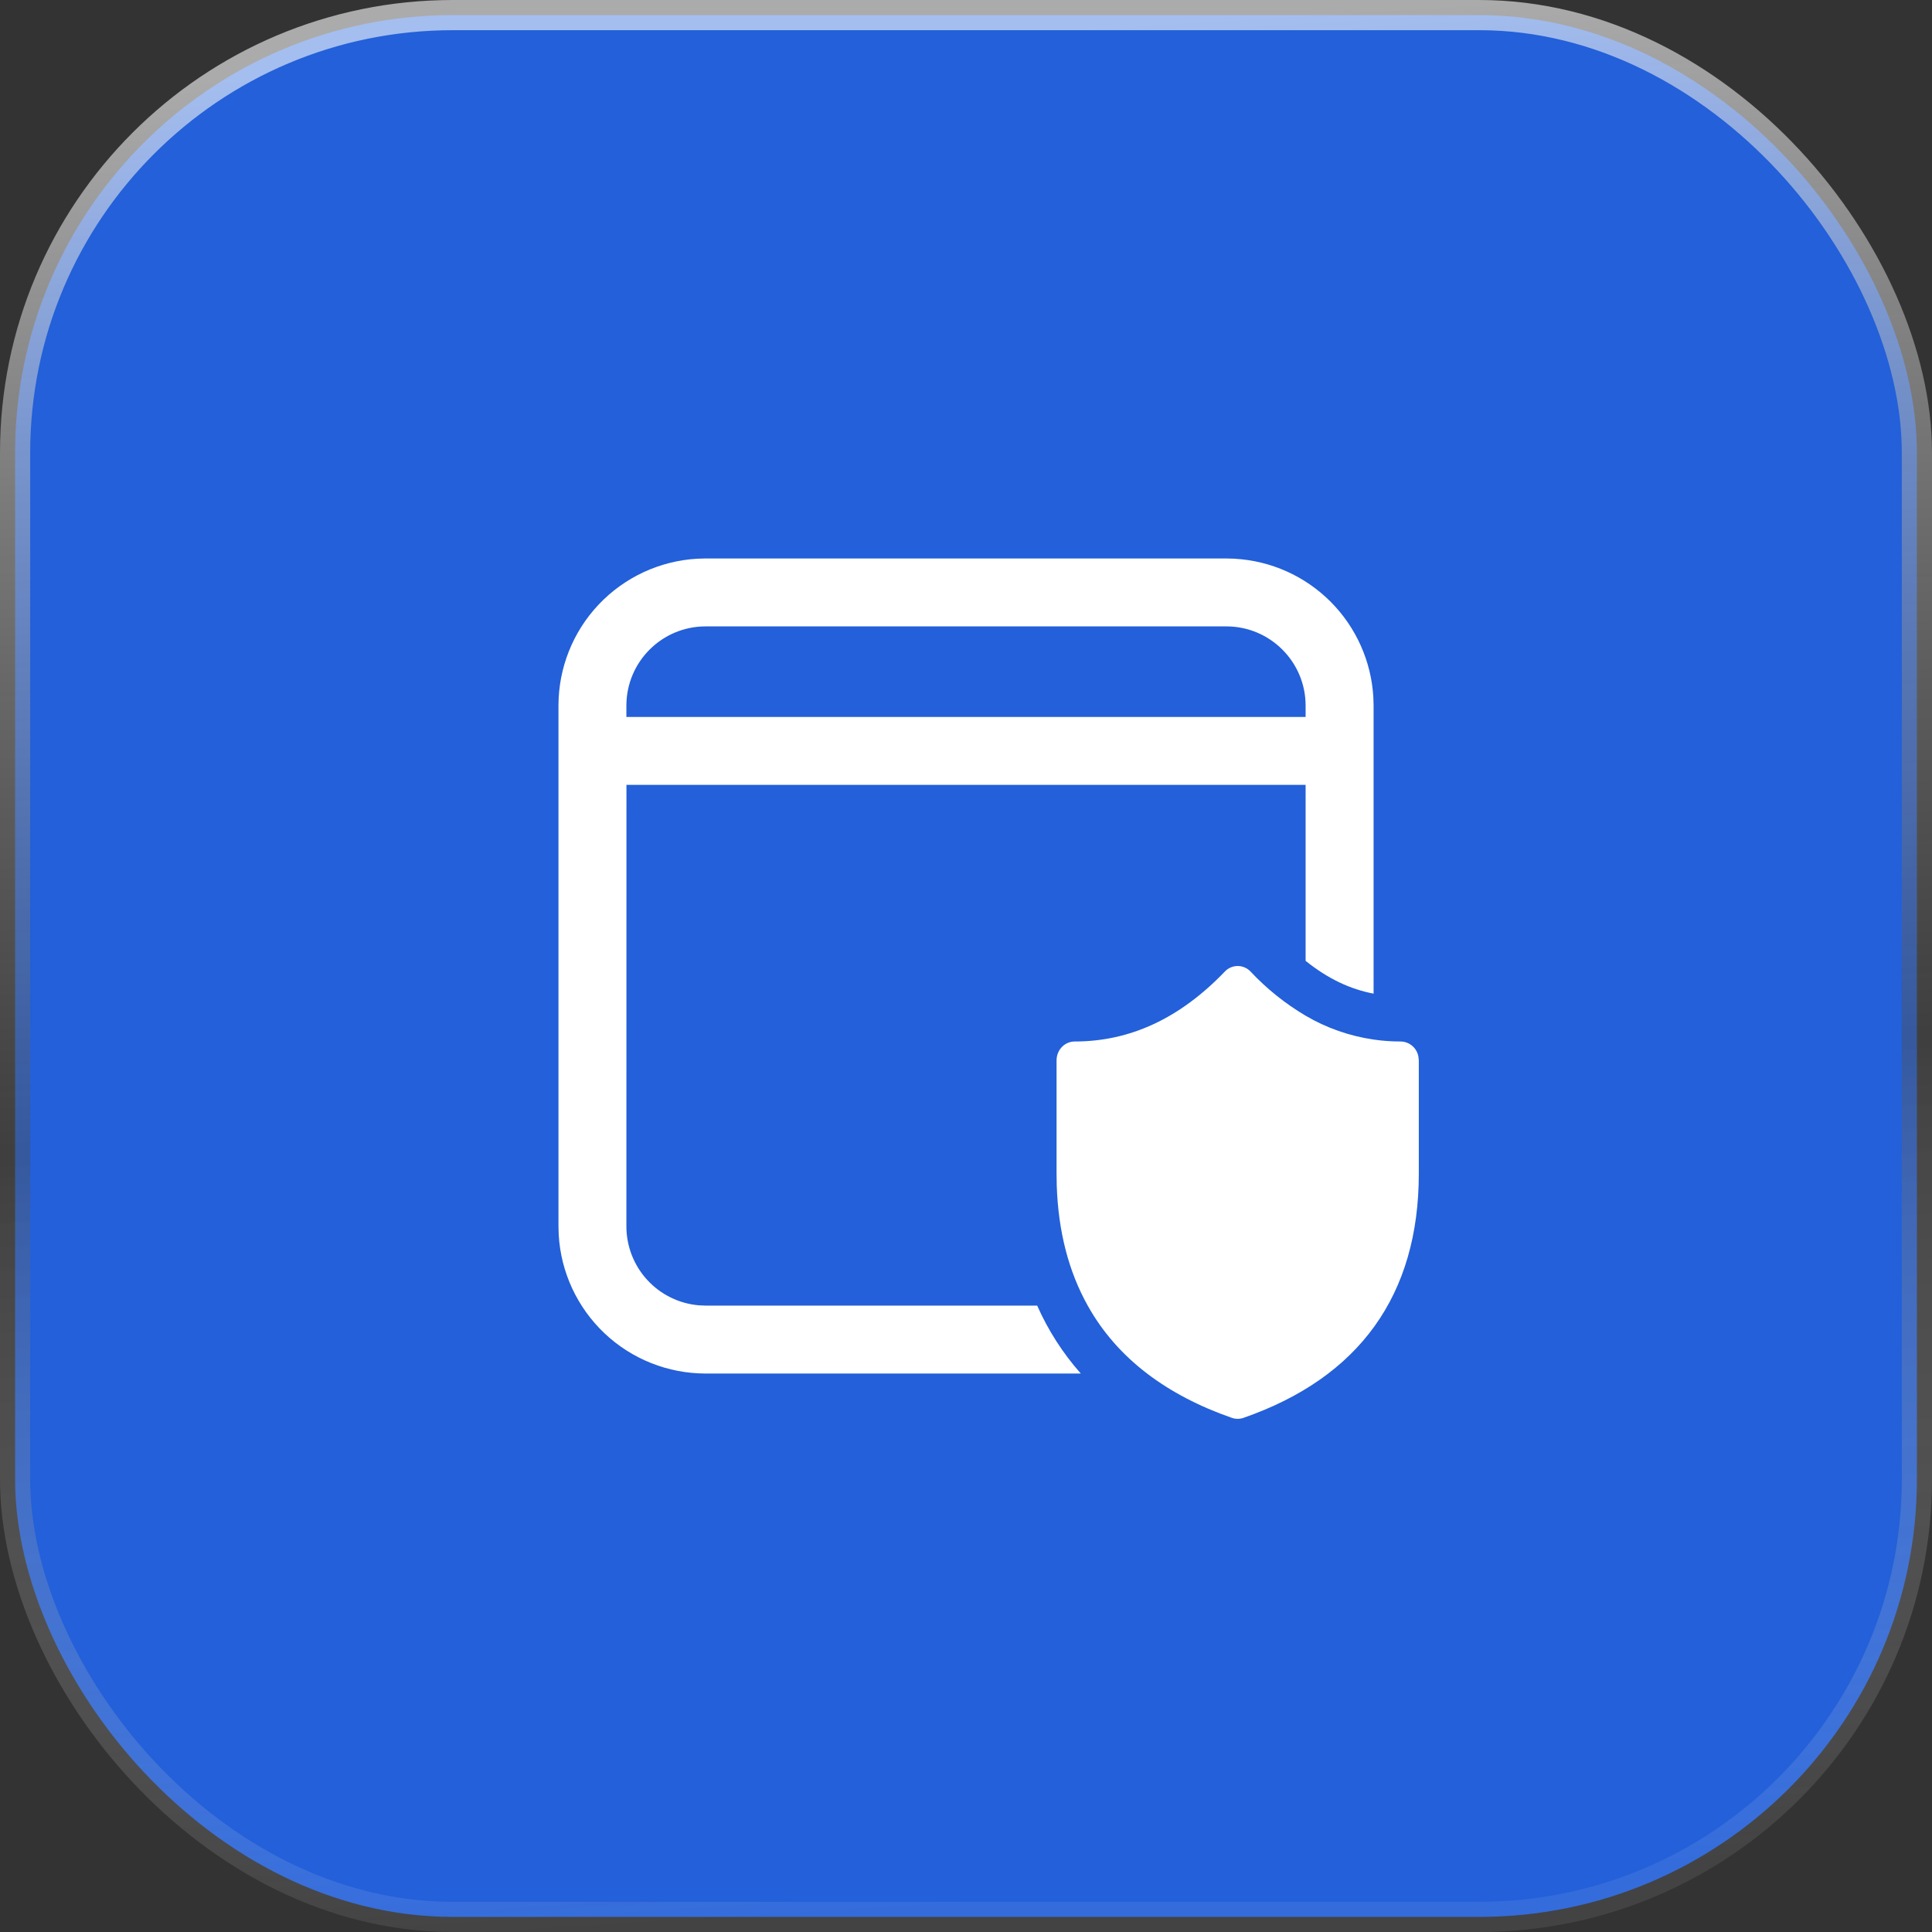
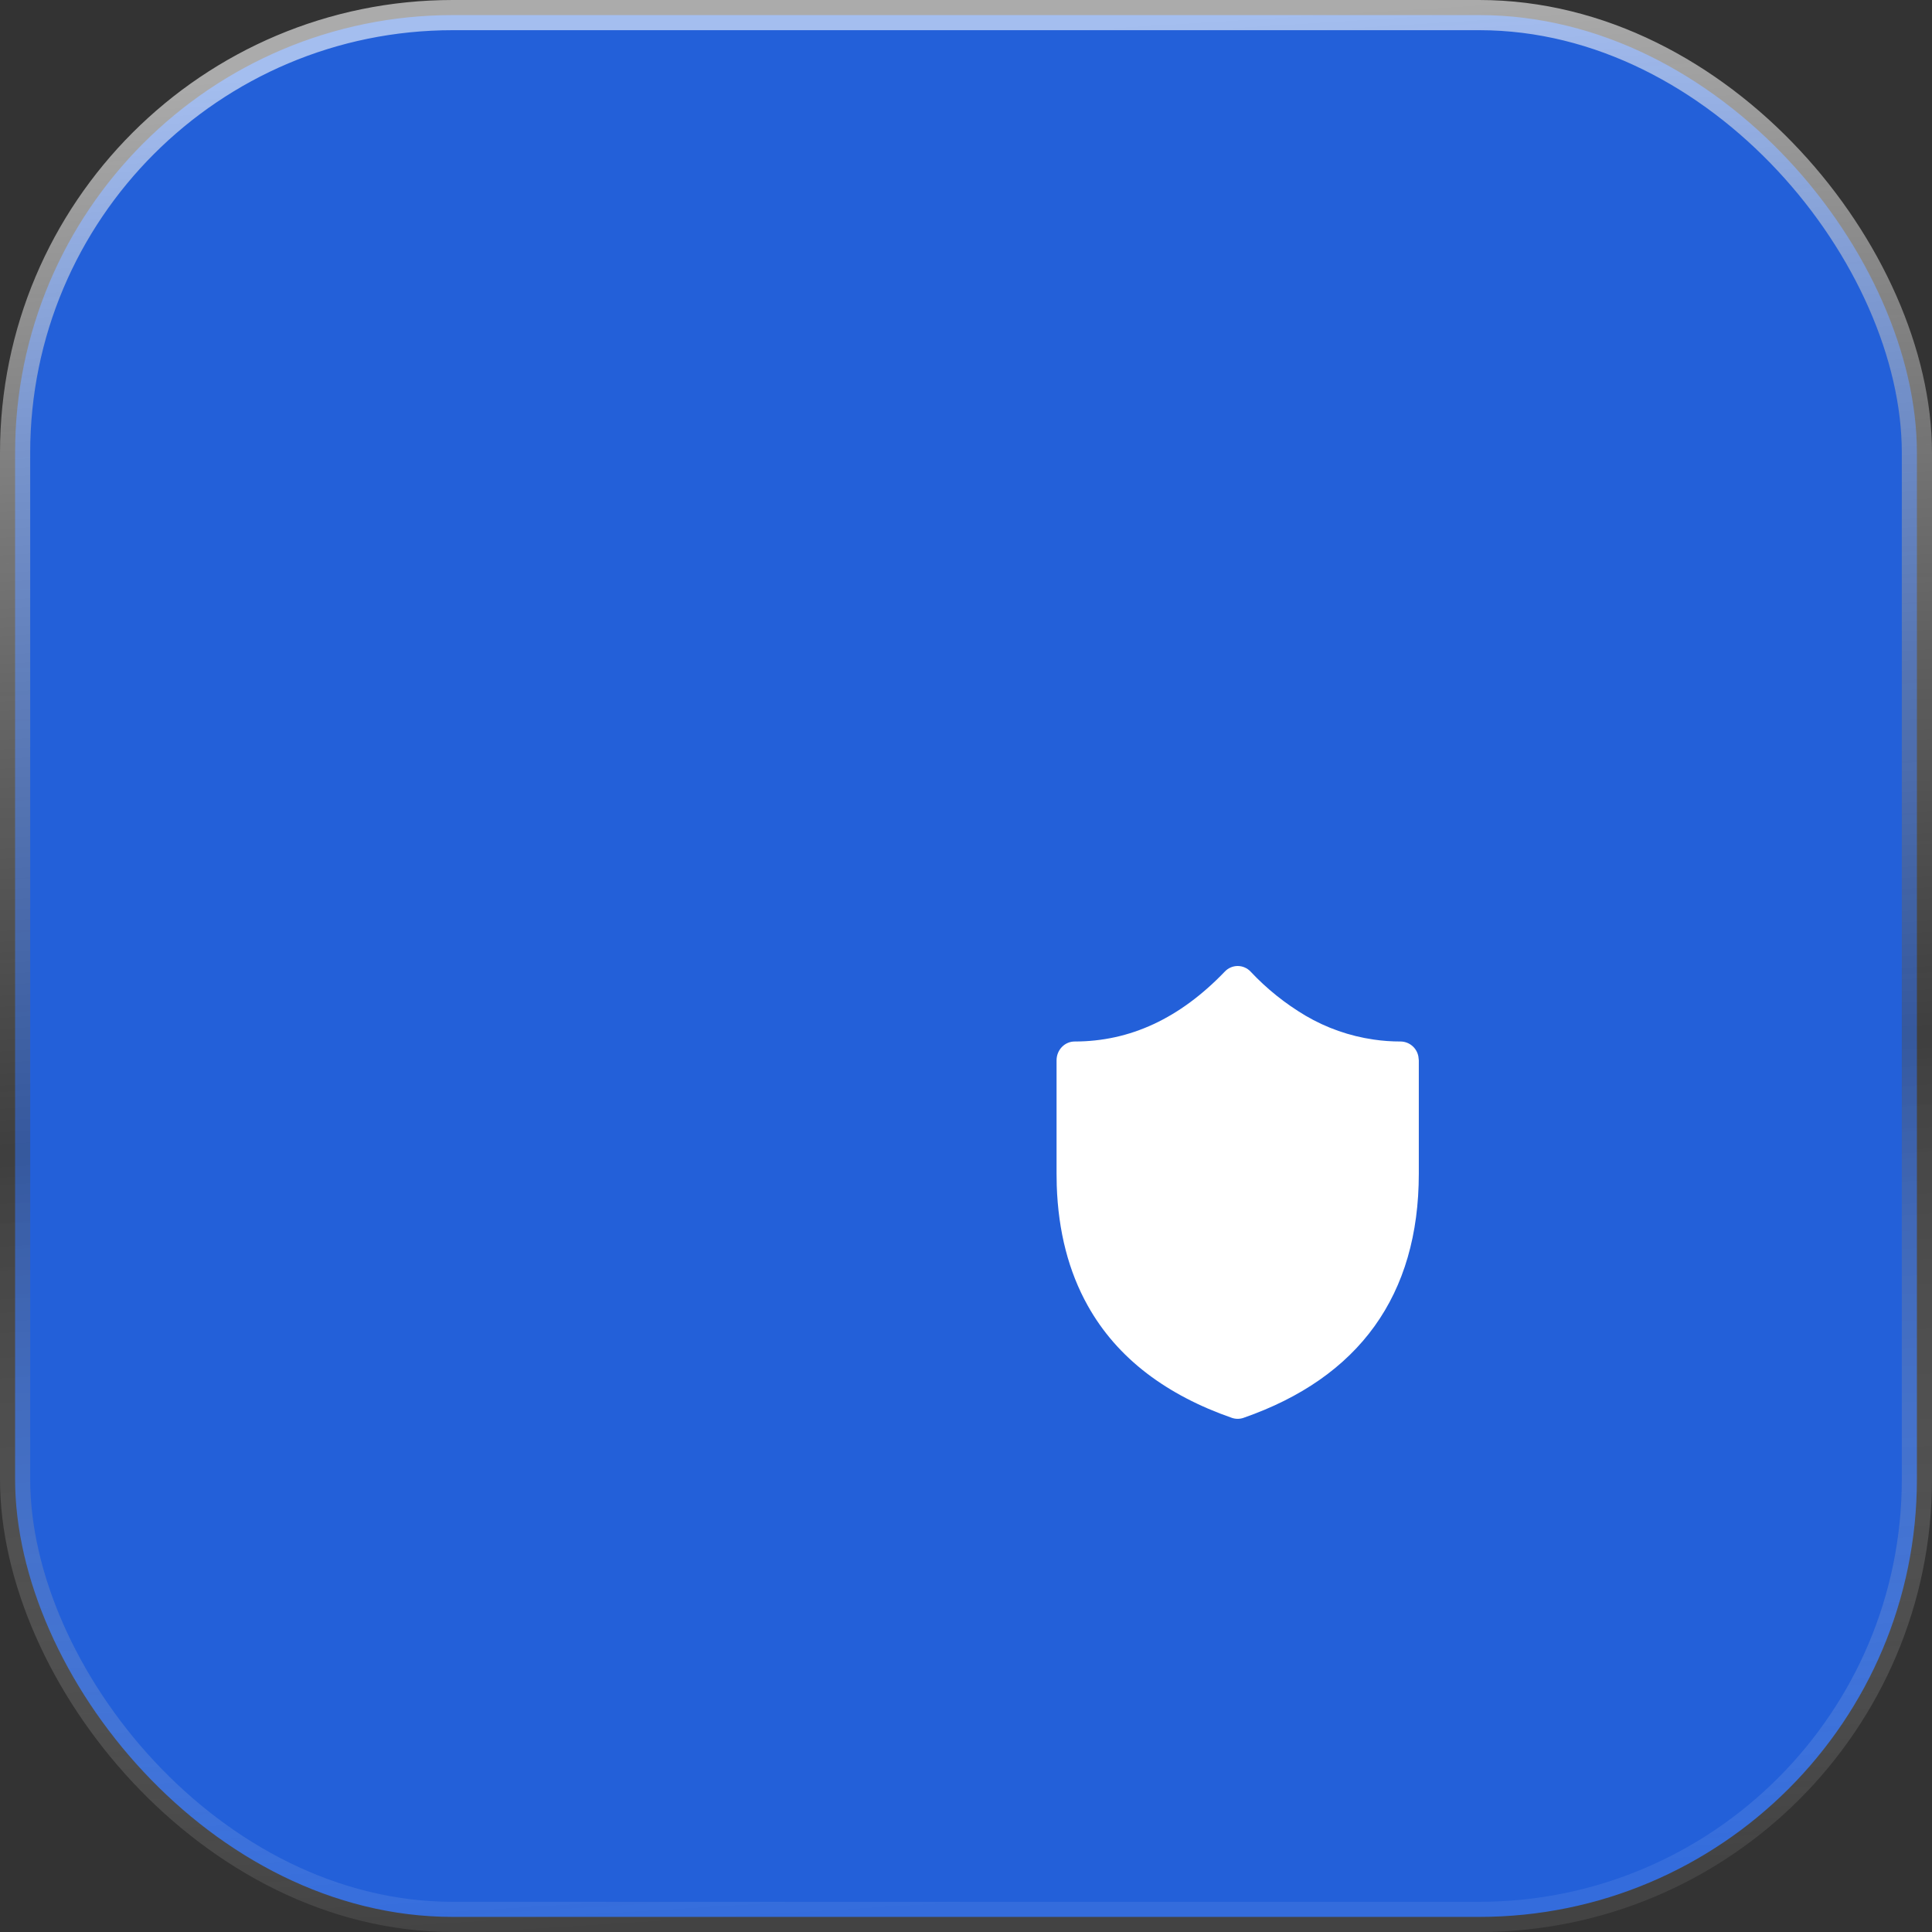
<svg xmlns="http://www.w3.org/2000/svg" width="64" height="64" viewBox="0 0 64 64" fill="none">
  <rect x="0" y="0" width="64" height="64" fill="#333333" stroke="none" />
  <rect x="0.5" y="0.5" width="63" height="63" rx="14.5" fill="#2360D9" stroke="url(#paint0_linear_2007_1235)" />
-   <path d="M40.904 18.508L40.625 18.5H23.375L23.099 18.508C21.856 18.578 20.687 19.122 19.831 20.027C18.976 20.932 18.5 22.13 18.5 23.375V40.625L18.508 40.901C18.578 42.144 19.122 43.313 20.027 44.169C20.932 45.024 22.13 45.5 23.375 45.5H35.803C35.208 44.829 34.721 44.07 34.358 43.25H23.375L23.159 43.241C22.502 43.187 21.89 42.888 21.444 42.403C20.998 41.919 20.75 41.284 20.75 40.625L20.752 26H43.25V31.829C43.985 32.422 44.732 32.77 45.502 32.916V23.375L45.494 23.099C45.426 21.904 44.92 20.776 44.074 19.929C43.227 19.082 42.099 18.577 40.904 18.509V18.508ZM23.375 20.75H40.625C42.074 20.75 43.25 21.926 43.25 23.375V23.75H20.75V23.375C20.75 21.926 21.924 20.75 23.375 20.75Z" fill="white" />
  <path d="M45.5 34.436C44.706 34.321 43.942 34.053 43.25 33.647C42.576 33.248 41.961 32.755 41.425 32.183C41.37 32.125 41.304 32.079 41.231 32.048C41.158 32.016 41.08 32 41 32C40.92 32 40.842 32.016 40.769 32.048C40.696 32.079 40.63 32.125 40.575 32.183C39.084 33.737 37.434 34.501 35.6 34.501C35.269 34.501 35 34.78 35 35.125V38.876L35.006 39.275C35.057 40.795 35.401 42.122 36.032 43.25C36.518 44.12 37.173 44.87 37.998 45.5C38.785 46.1 39.722 46.591 40.809 46.969C40.932 47.011 41.066 47.011 41.189 46.969C45.029 45.634 47 42.899 47 38.876V35.126L46.986 34.999C46.961 34.861 46.889 34.736 46.782 34.645C46.675 34.554 46.54 34.503 46.4 34.501C46.094 34.501 45.795 34.48 45.5 34.436Z" fill="white" />
  <defs>
    <linearGradient id="paint0_linear_2007_1235" x1="32" y1="1" x2="35.831" y2="62.804" gradientUnits="userSpaceOnUse">
      <stop stop-color="white" stop-opacity="0.59" />
      <stop offset="0.568" stop-color="#4E4E4E" stop-opacity="0.432" />
      <stop offset="1" stop-color="white" stop-opacity="0.08" />
    </linearGradient>
  </defs>
</svg>